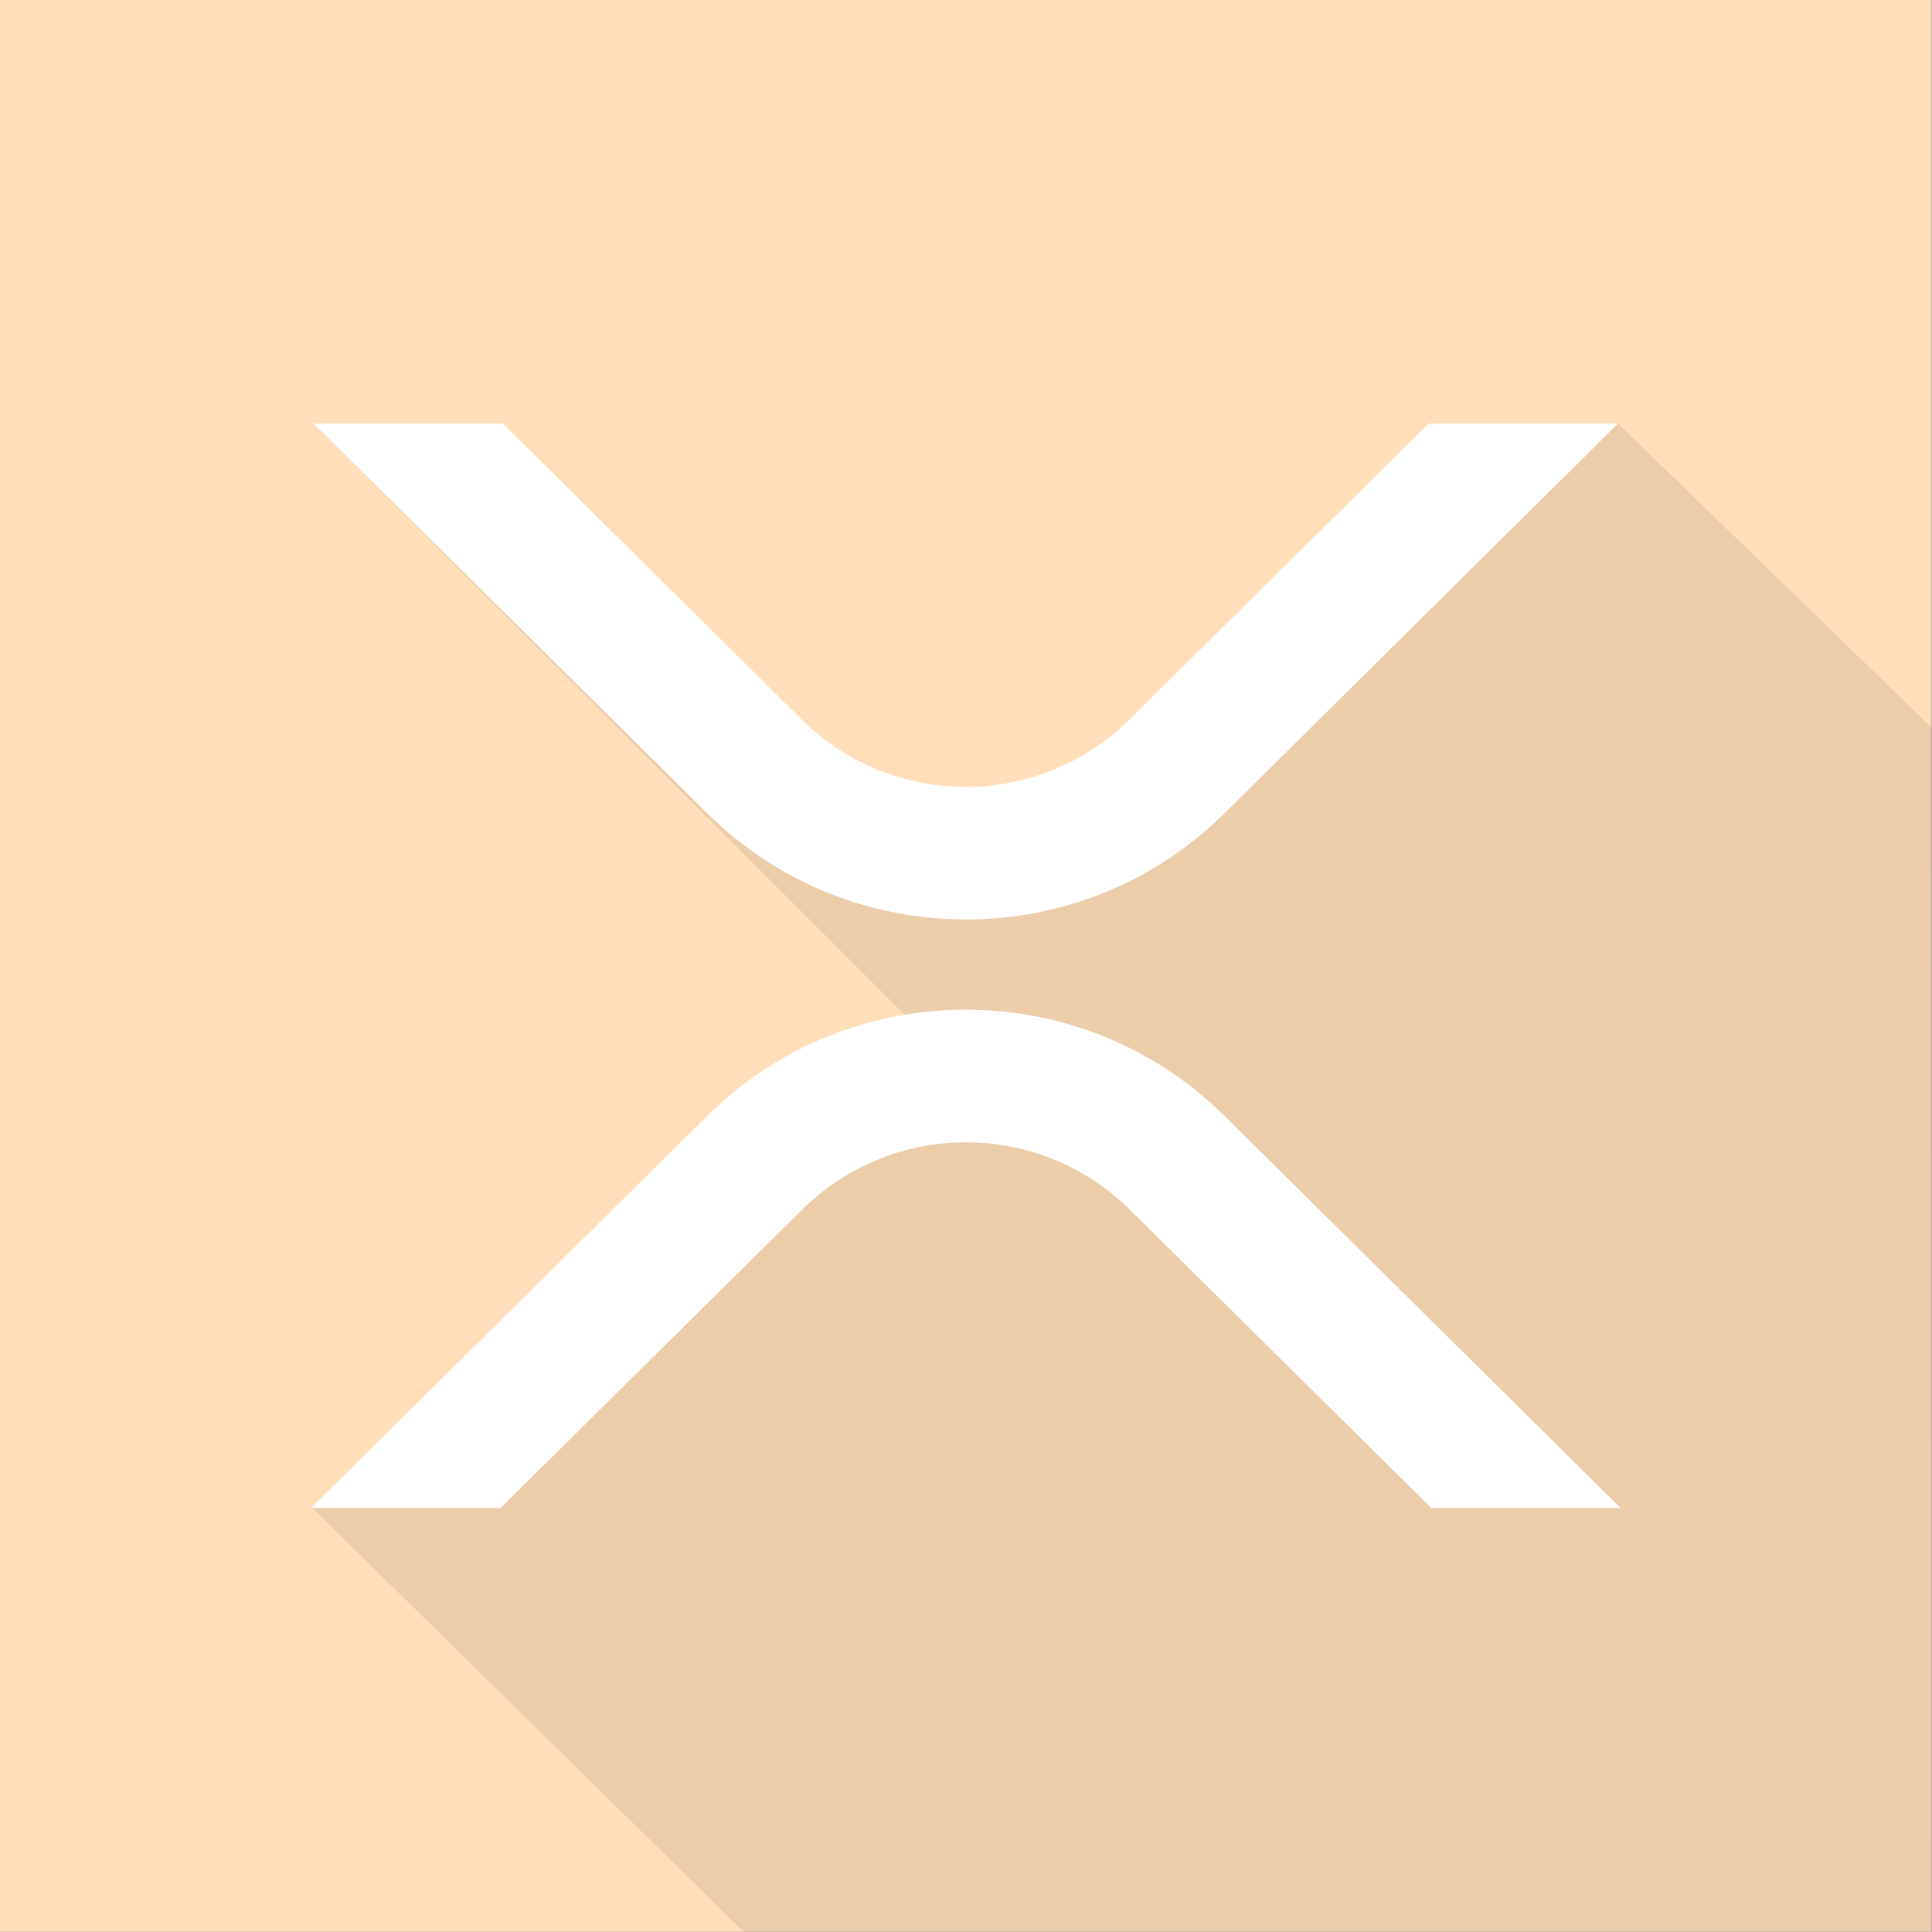
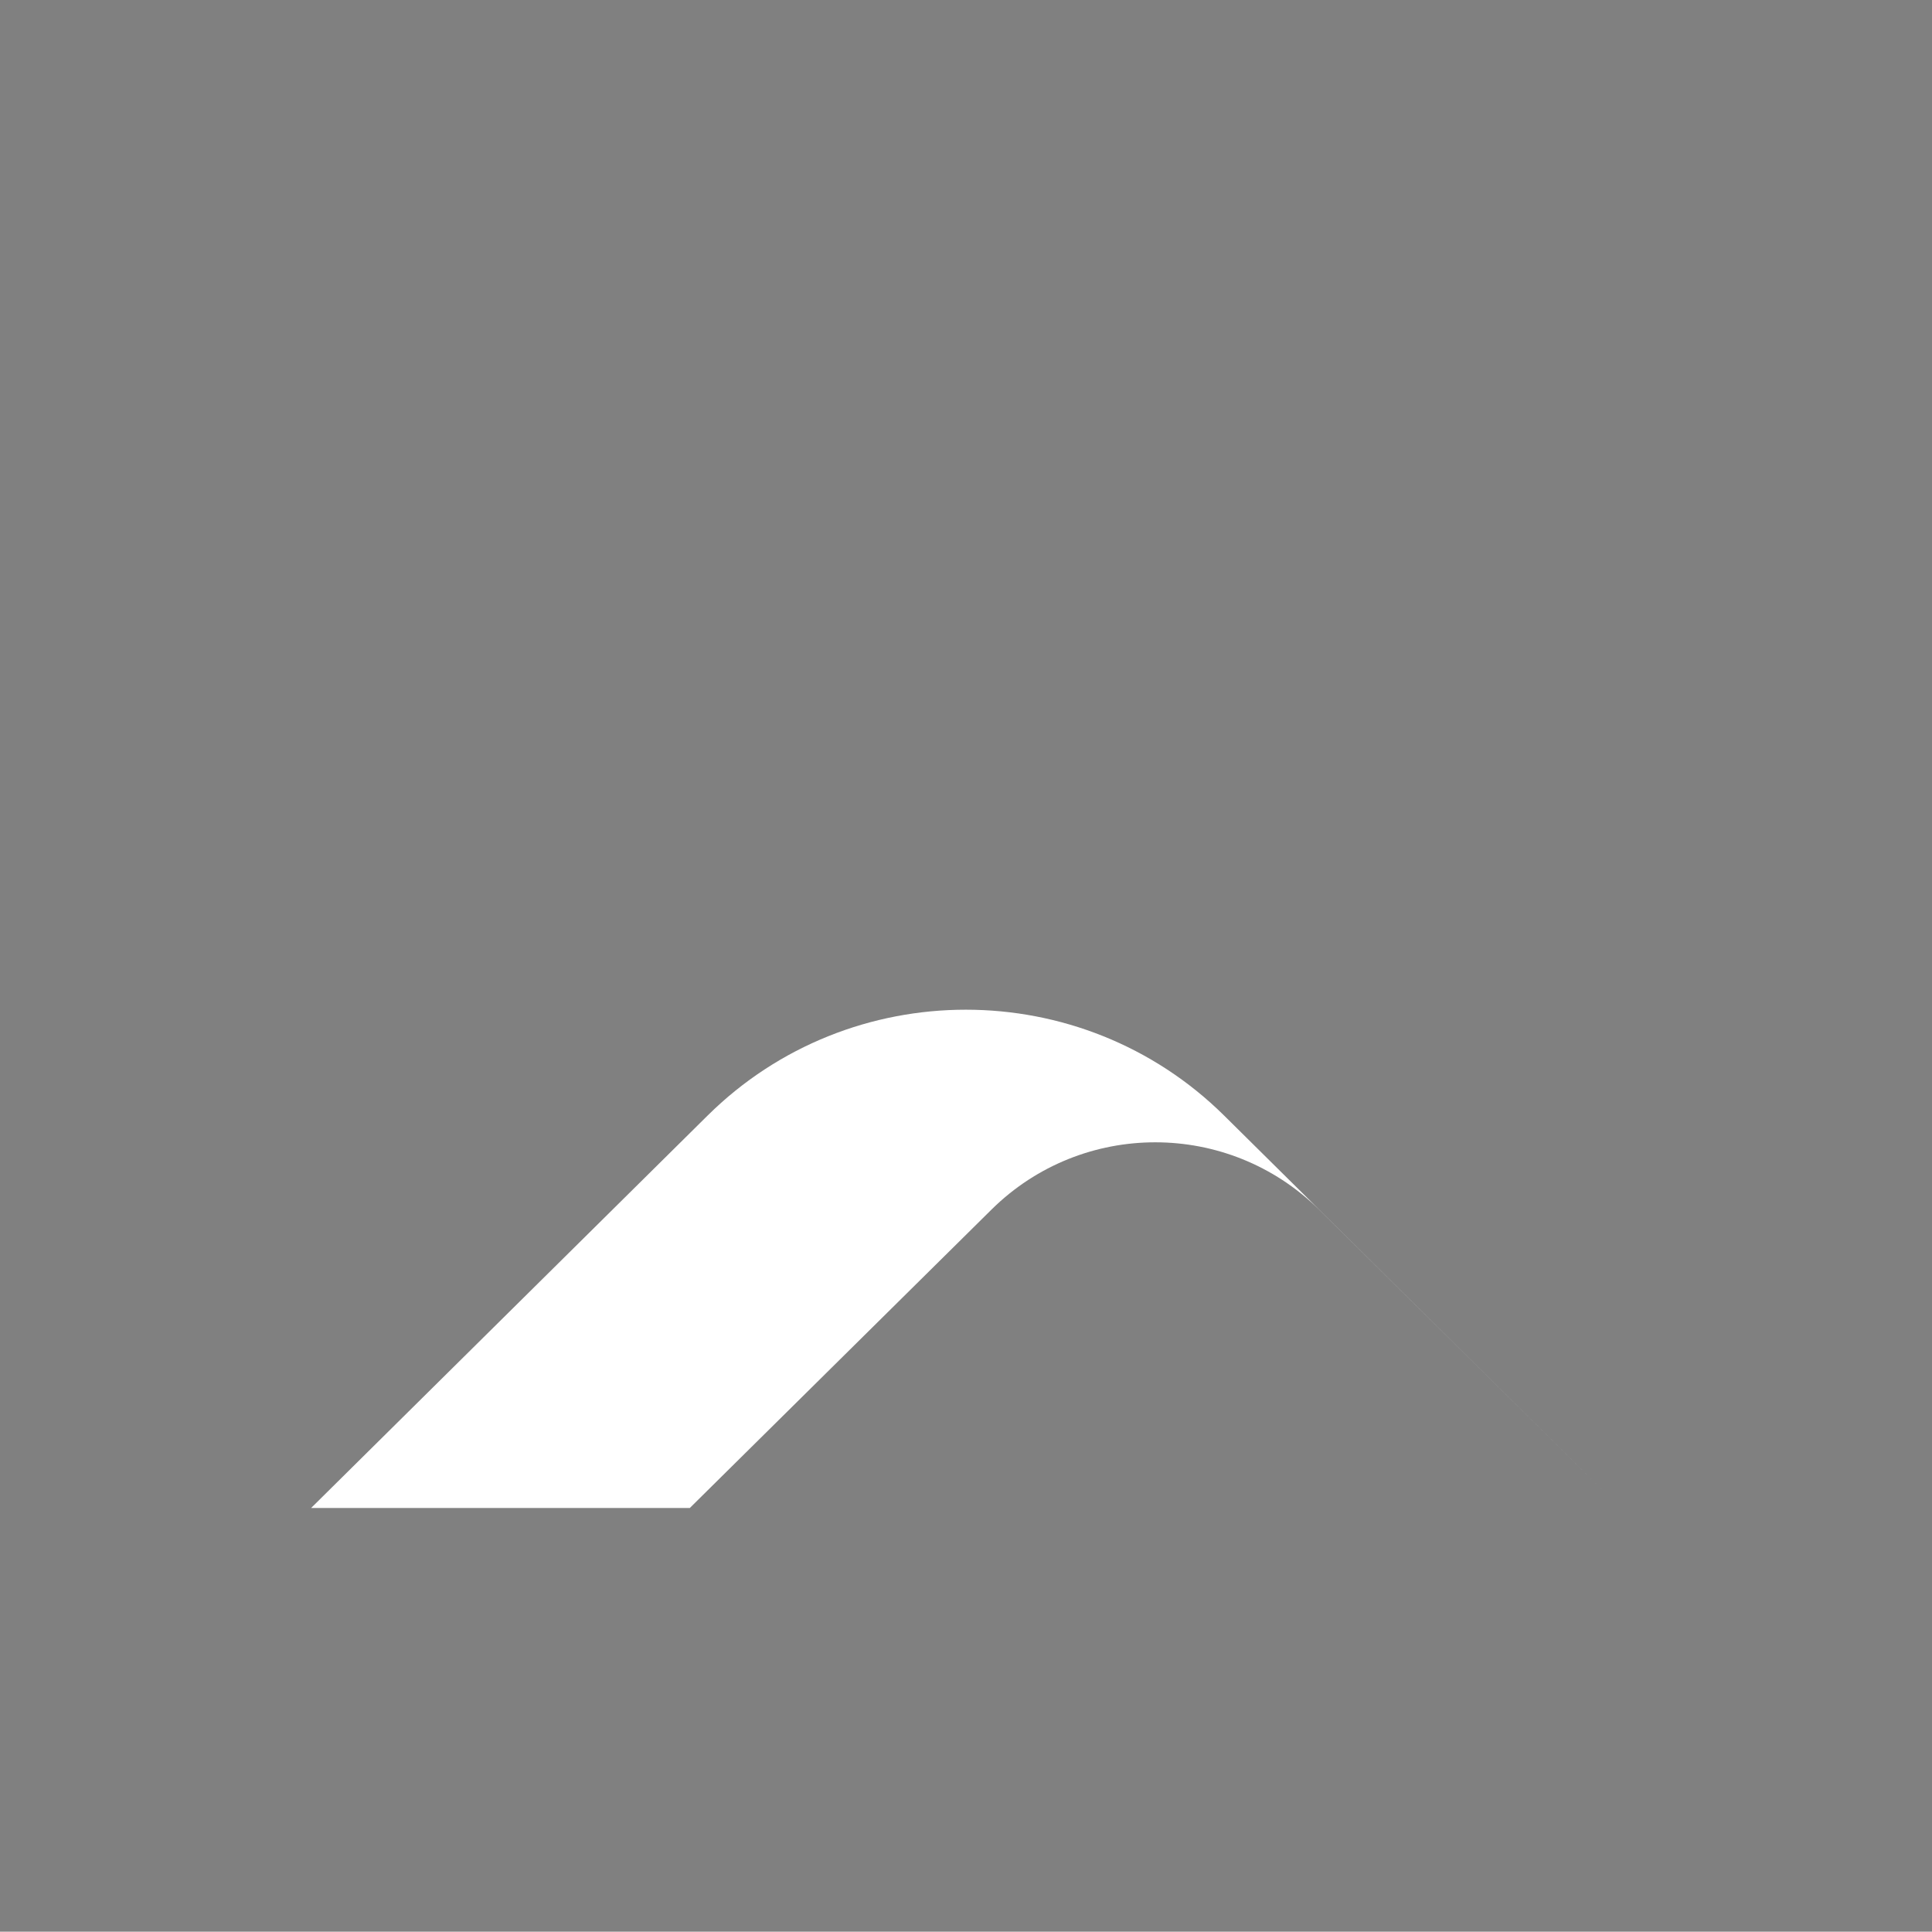
<svg xmlns="http://www.w3.org/2000/svg" id="a" data-name="Lager 1" viewBox="0 0 200.04 200.01">
  <rect x="0" y="0" width="200.04" height="200.01" fill="#808080" stroke="none" />
  <g id="b" data-name="Layer 3">
-     <rect width="200" height="200" fill="#ffdeb9" />
-     <path d="M32.46,43.86l61.65,61.65-61.84,50.57,44.73,43.93h122.99l.05-124.64-32.51-31.51-66.36,45.93L32.46,43.86Z" opacity=".08" />
-   </g>
+     </g>
  <g id="c" data-name="Layer 2">
    <g id="d" data-name="Layer 1-2">
-       <path d="M147.93,43.86h19.6l-40.78,40.38c-14.77,14.62-38.71,14.62-53.49,0l-40.8-40.38h19.61l30.98,30.67c9.39,9.26,24.48,9.26,33.87,0l31.01-30.67Z" fill="#fff" />
-       <path d="M51.82,156.14h-19.61l41.05-40.63c14.77-14.62,38.71-14.62,53.49,0l41.05,40.63h-19.6l-31.25-30.92c-9.39-9.26-24.48-9.26-33.87,0l-31.26,30.92Z" fill="#fff" />
+       <path d="M51.82,156.14h-19.61l41.05-40.63c14.77-14.62,38.71-14.62,53.49,0l41.05,40.63l-31.25-30.92c-9.39-9.26-24.48-9.26-33.87,0l-31.26,30.92Z" fill="#fff" />
    </g>
  </g>
</svg>